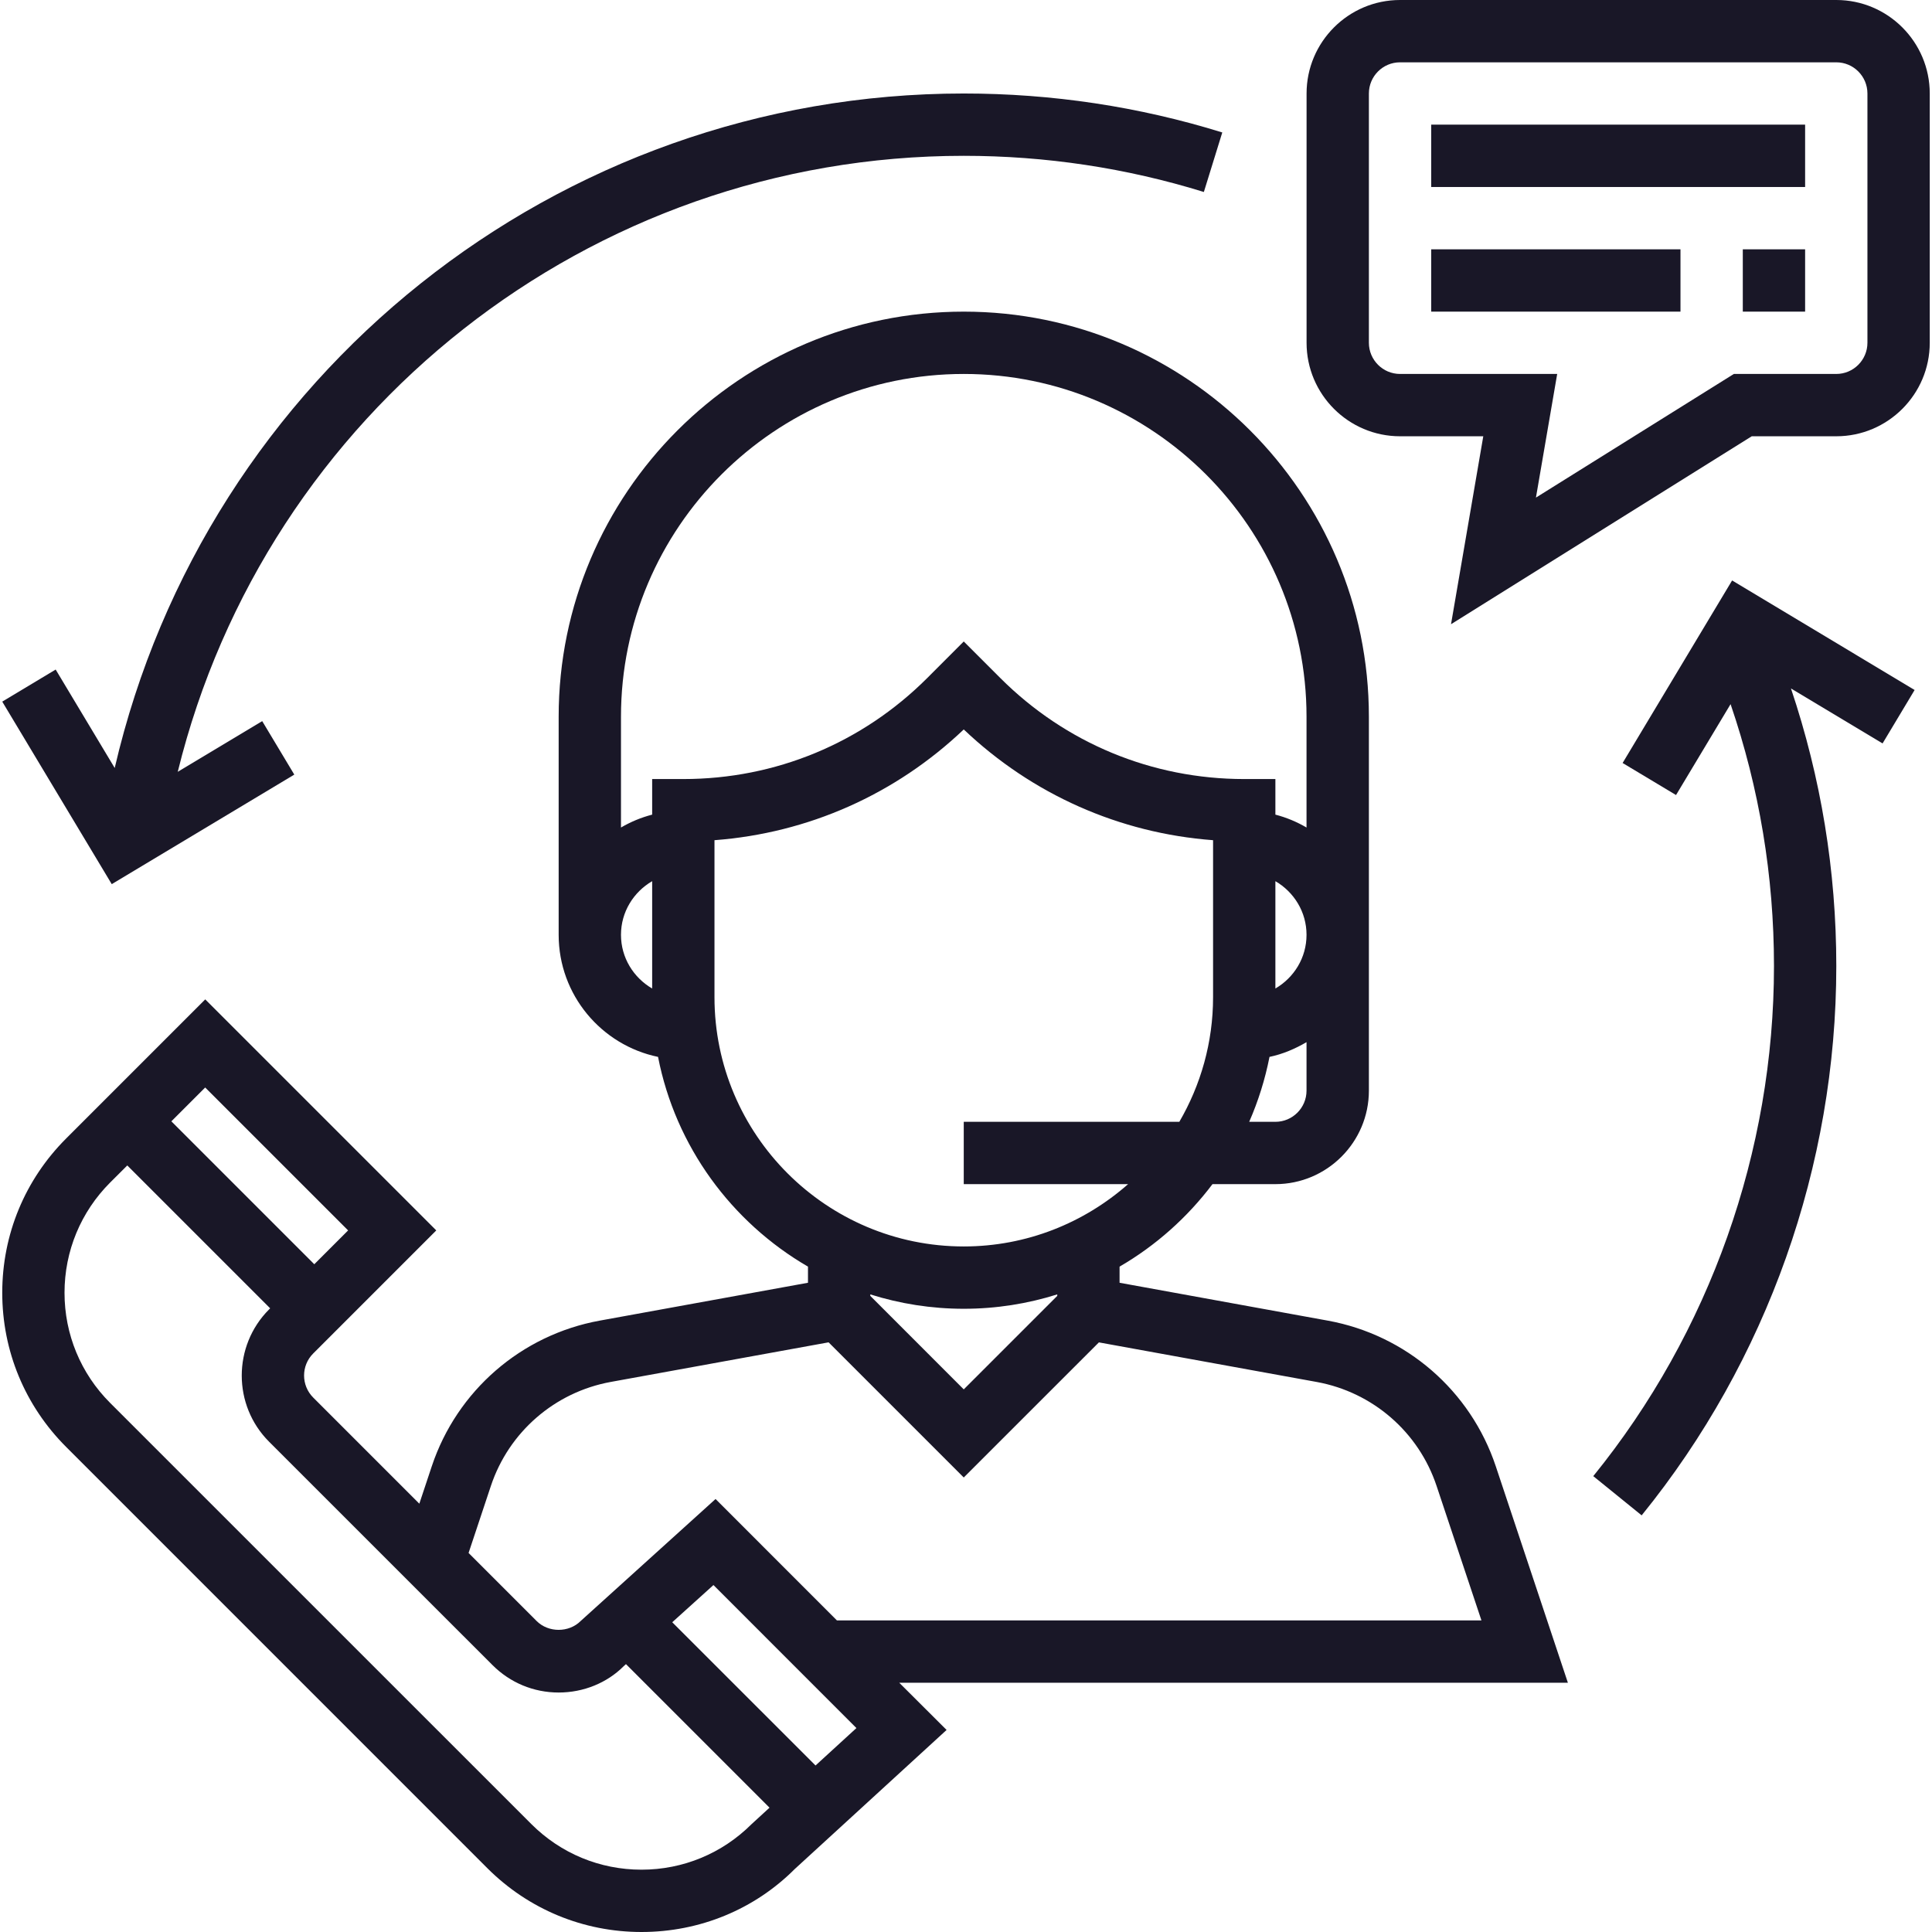
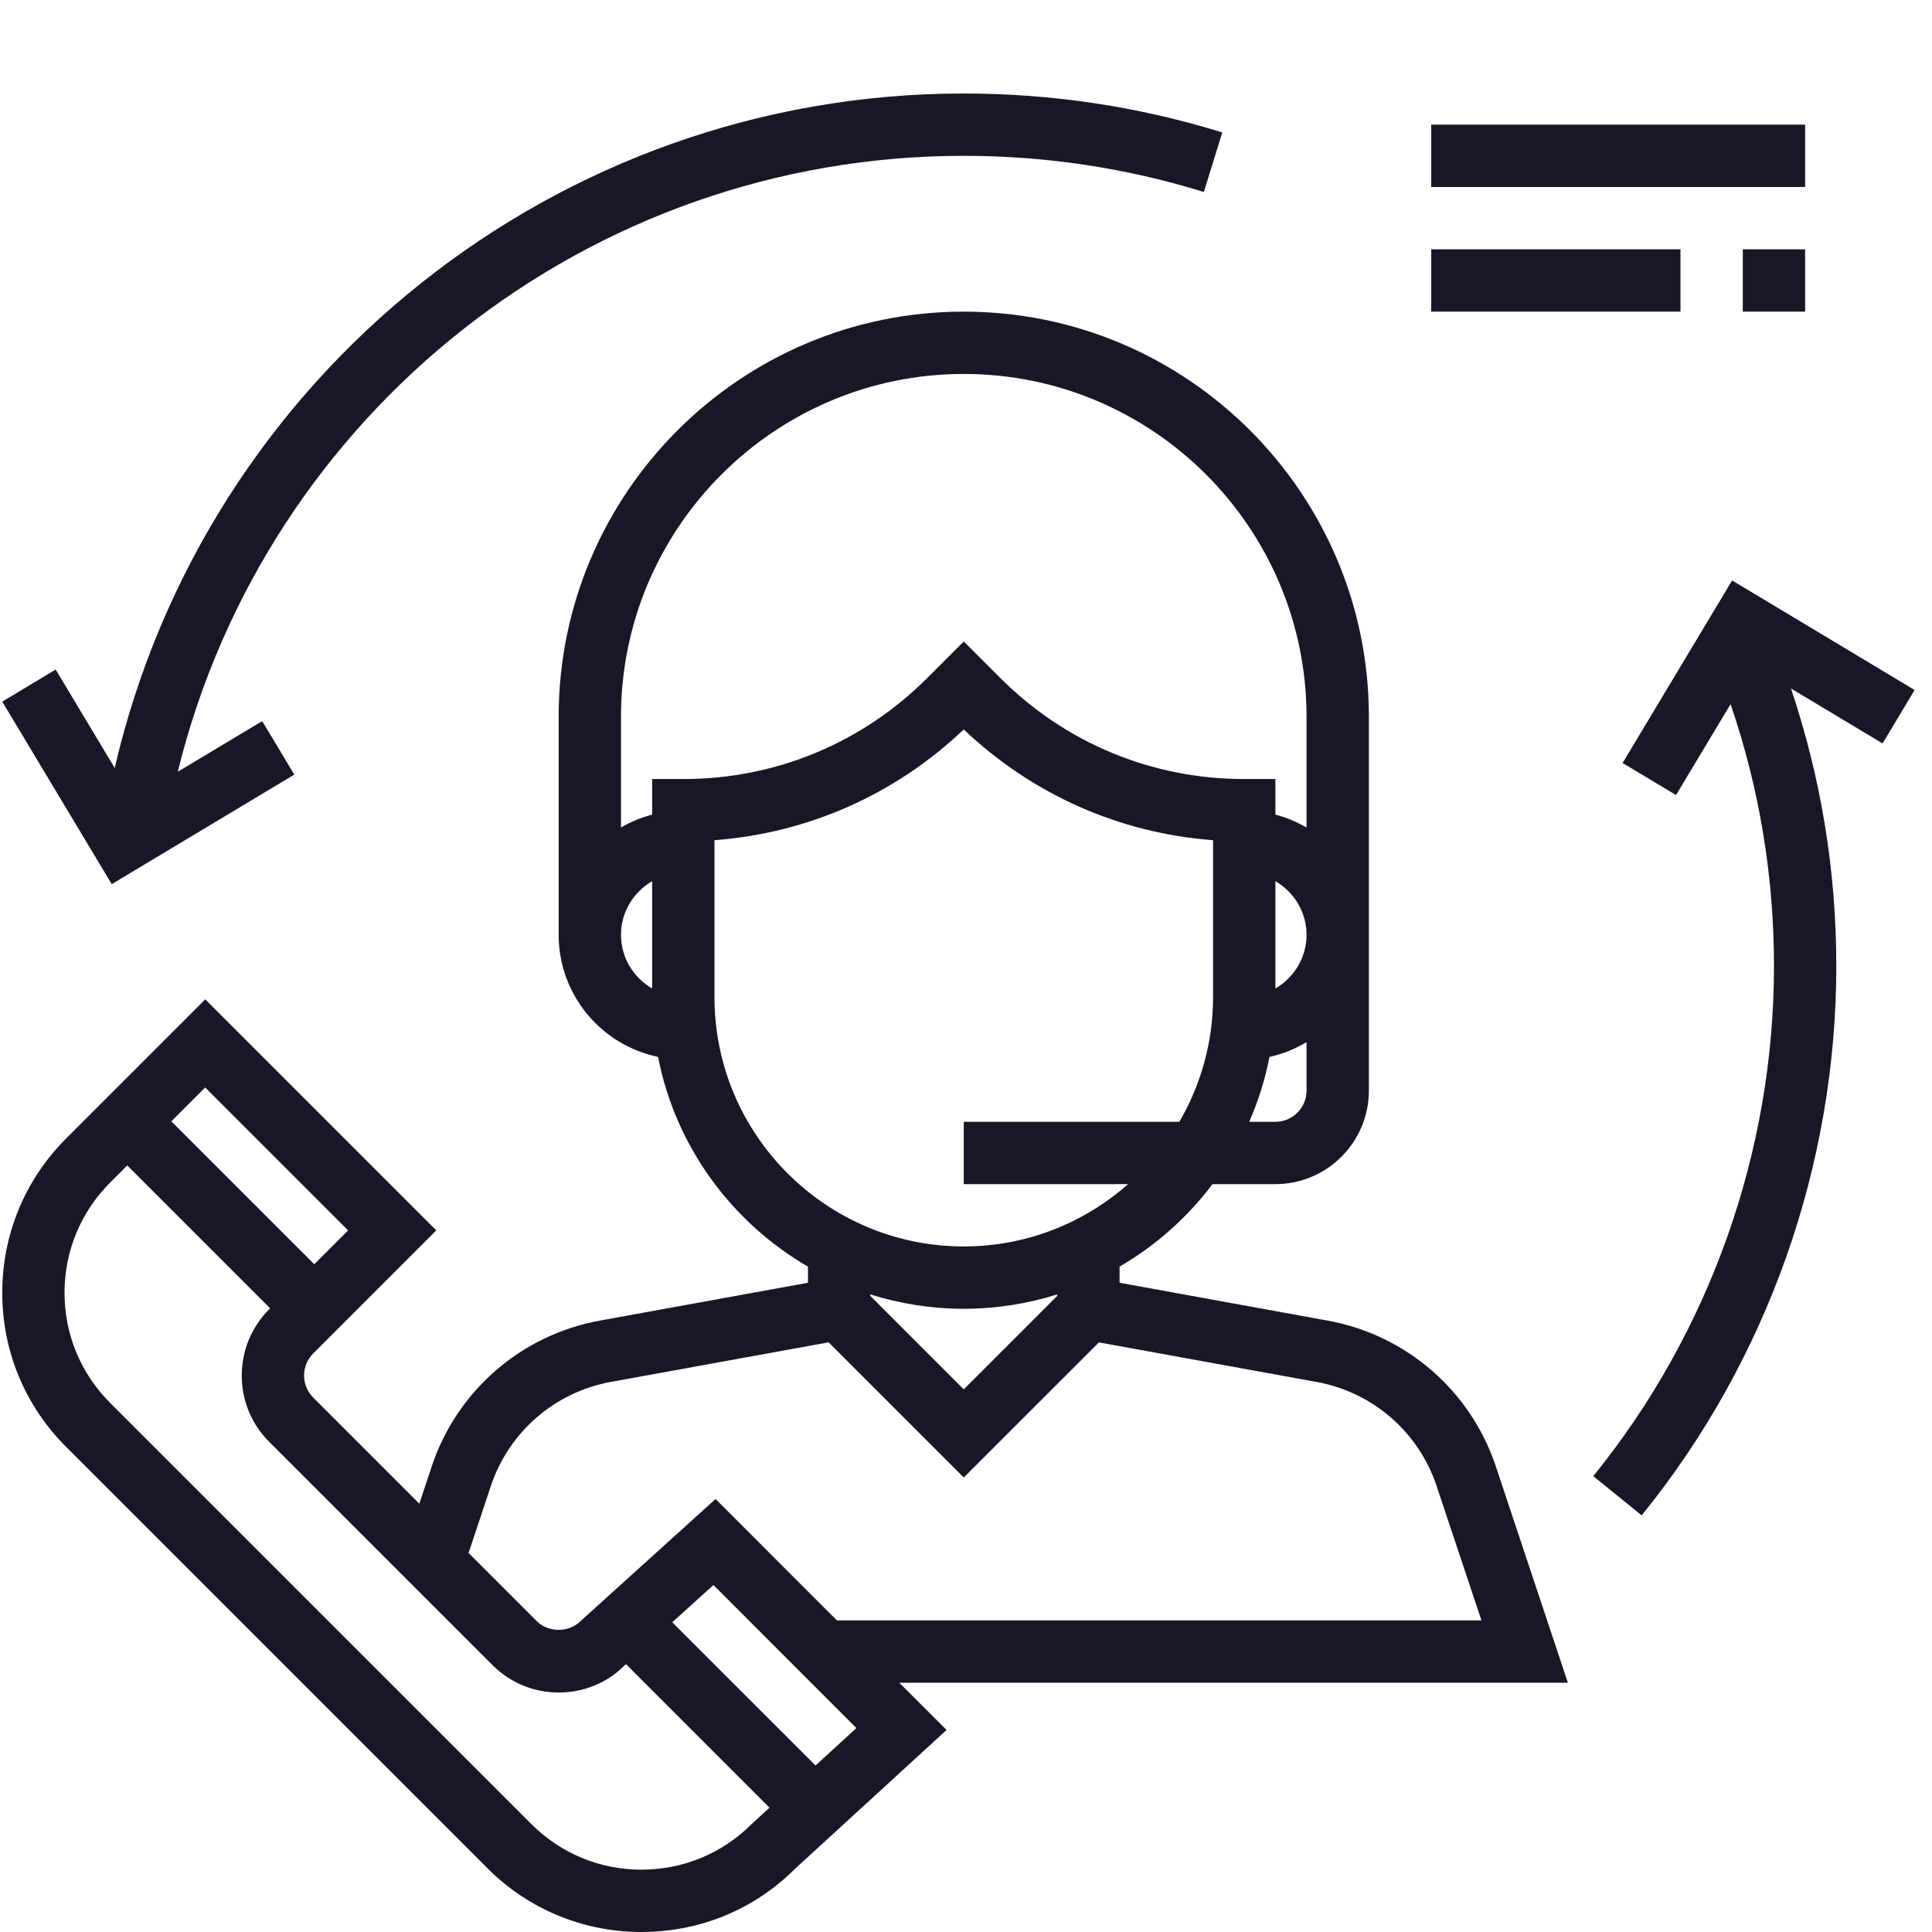
<svg xmlns="http://www.w3.org/2000/svg" fill="none" viewBox="0 0 43 43" height="43" width="43">
  <g clip-path="url(#clip0_655_35508)">
    <path fill="#191727" d="M34.896 37.452L33.291 32.634C32.73 30.952 31.298 29.711 29.553 29.393L24.918 28.55V28.191C25.725 27.723 26.427 27.096 26.986 26.355H28.386C29.533 26.355 30.467 25.421 30.467 24.274V15.952C30.467 10.98 26.422 6.936 21.45 6.936C16.479 6.936 12.434 10.98 12.434 15.952V20.806C12.434 22.144 13.385 23.262 14.646 23.523C15.035 25.516 16.281 27.203 17.983 28.191V28.55L13.347 29.393C11.603 29.711 10.171 30.952 9.61 32.634L9.333 33.467L6.971 31.105C6.7 30.834 6.7 30.394 6.971 30.124L9.71 27.385L4.568 22.243L1.472 25.339C0.555 26.256 0.05 27.475 0.05 28.772C0.05 30.069 0.555 31.287 1.472 32.204L10.845 41.578C11.762 42.495 12.982 43 14.278 43C15.575 43 16.794 42.495 17.689 41.598L21.068 38.503L20.014 37.452H34.896ZM29.079 24.274C29.079 24.657 28.768 24.968 28.386 24.968H27.803C28.004 24.509 28.156 24.026 28.255 23.523C28.552 23.461 28.825 23.343 29.079 23.195V24.274ZM28.386 22.001V19.612C28.799 19.853 29.079 20.295 29.079 20.806C29.079 21.318 28.799 21.76 28.386 22.001ZM14.515 22.001C14.102 21.76 13.821 21.318 13.821 20.806C13.821 20.295 14.102 19.853 14.515 19.612V22.001ZM14.515 17.339V18.131C14.268 18.195 14.036 18.292 13.821 18.418V15.952C13.821 11.745 17.244 8.323 21.45 8.323C25.657 8.323 29.079 11.745 29.079 15.952V18.418C28.864 18.292 28.633 18.195 28.386 18.131V17.339H27.692C25.642 17.339 23.713 16.54 22.263 15.09L21.45 14.277L20.638 15.09C19.187 16.54 17.259 17.339 15.209 17.339H14.515ZM15.902 22.194V18.7C17.985 18.543 19.927 17.683 21.45 16.235C22.974 17.683 24.916 18.544 26.999 18.7V22.194C26.999 23.205 26.723 24.151 26.248 24.968H21.45V26.355H25.108C24.13 27.216 22.852 27.742 21.45 27.742C18.391 27.742 15.902 25.253 15.902 22.194ZM23.531 28.809V28.842L21.45 30.923L19.37 28.842V28.809C20.027 29.016 20.726 29.129 21.45 29.129C22.175 29.129 22.874 29.016 23.531 28.809ZM10.925 33.073C11.325 31.871 12.348 30.984 13.595 30.757L18.442 29.876L21.45 32.884L24.458 29.877L29.305 30.758C30.551 30.985 31.574 31.871 31.974 33.073L32.972 36.065H18.627L15.926 33.363L12.924 36.078C12.662 36.341 12.205 36.341 11.943 36.078L10.429 34.564L10.925 33.073ZM4.567 24.204L7.748 27.385L6.995 28.138L3.814 24.957L4.567 24.204ZM16.729 40.598C16.074 41.252 15.203 41.613 14.277 41.613C13.351 41.613 12.48 41.252 11.825 40.597L2.451 31.224C1.797 30.57 1.436 29.698 1.436 28.773C1.436 27.846 1.797 26.975 2.451 26.32L2.833 25.939L6.013 29.119L5.988 29.144C5.178 29.956 5.178 31.276 5.988 32.087L10.962 37.06C11.355 37.453 11.877 37.67 12.434 37.67C12.99 37.67 13.512 37.454 13.88 37.085L13.932 37.038L17.127 40.233L16.729 40.598ZM18.151 39.294L14.962 36.106L15.879 35.278L19.061 38.461L18.151 39.294Z" />
-     <path fill="#191727" d="M40.87 0H31.16C30.013 0 29.08 0.934 29.08 2.081V7.629C29.08 8.776 30.013 9.71 31.16 9.71H33.013L32.295 13.893L38.988 9.71H40.87C42.017 9.71 42.95 8.776 42.95 7.629V2.081C42.95 0.934 42.017 0 40.87 0ZM41.563 7.629C41.563 8.011 41.252 8.323 40.87 8.323H38.59L34.185 11.075L34.658 8.323H31.16C30.778 8.323 30.467 8.011 30.467 7.629V2.081C30.467 1.698 30.778 1.387 31.16 1.387H40.87C41.252 1.387 41.563 1.698 41.563 2.081V7.629Z" />
    <path fill="#191727" d="M40.176 2.774H31.854V4.162H40.176V2.774Z" />
    <path fill="#191727" d="M37.402 5.549H31.854V6.936H37.402V5.549Z" />
    <path fill="#191727" d="M40.176 5.549H38.789V6.936H40.176V5.549Z" />
    <path fill="#191727" d="M21.45 2.081C12.389 2.081 4.583 8.349 2.553 17.093L1.239 14.902L0.05 15.616L2.487 19.678L6.55 17.24L5.836 16.05L3.956 17.178C5.922 9.18 13.115 3.468 21.45 3.468C23.272 3.468 25.07 3.739 26.794 4.273L27.204 2.948C25.347 2.372 23.412 2.081 21.45 2.081Z" />
    <path fill="#191727" d="M42.613 15.357L38.551 12.919L36.114 16.982L37.303 17.695L38.517 15.672C39.156 17.541 39.483 19.497 39.483 21.5C39.483 25.625 38.054 29.657 35.461 32.854L36.538 33.727C39.331 30.285 40.87 25.942 40.87 21.5C40.87 19.379 40.528 17.307 39.861 15.323L41.9 16.546L42.613 15.357Z" />
  </g>
  <defs>
    <clipPath id="clip0_655_35508">
      <rect fill="white" height="43" width="43" />
    </clipPath>
  </defs>
</svg>